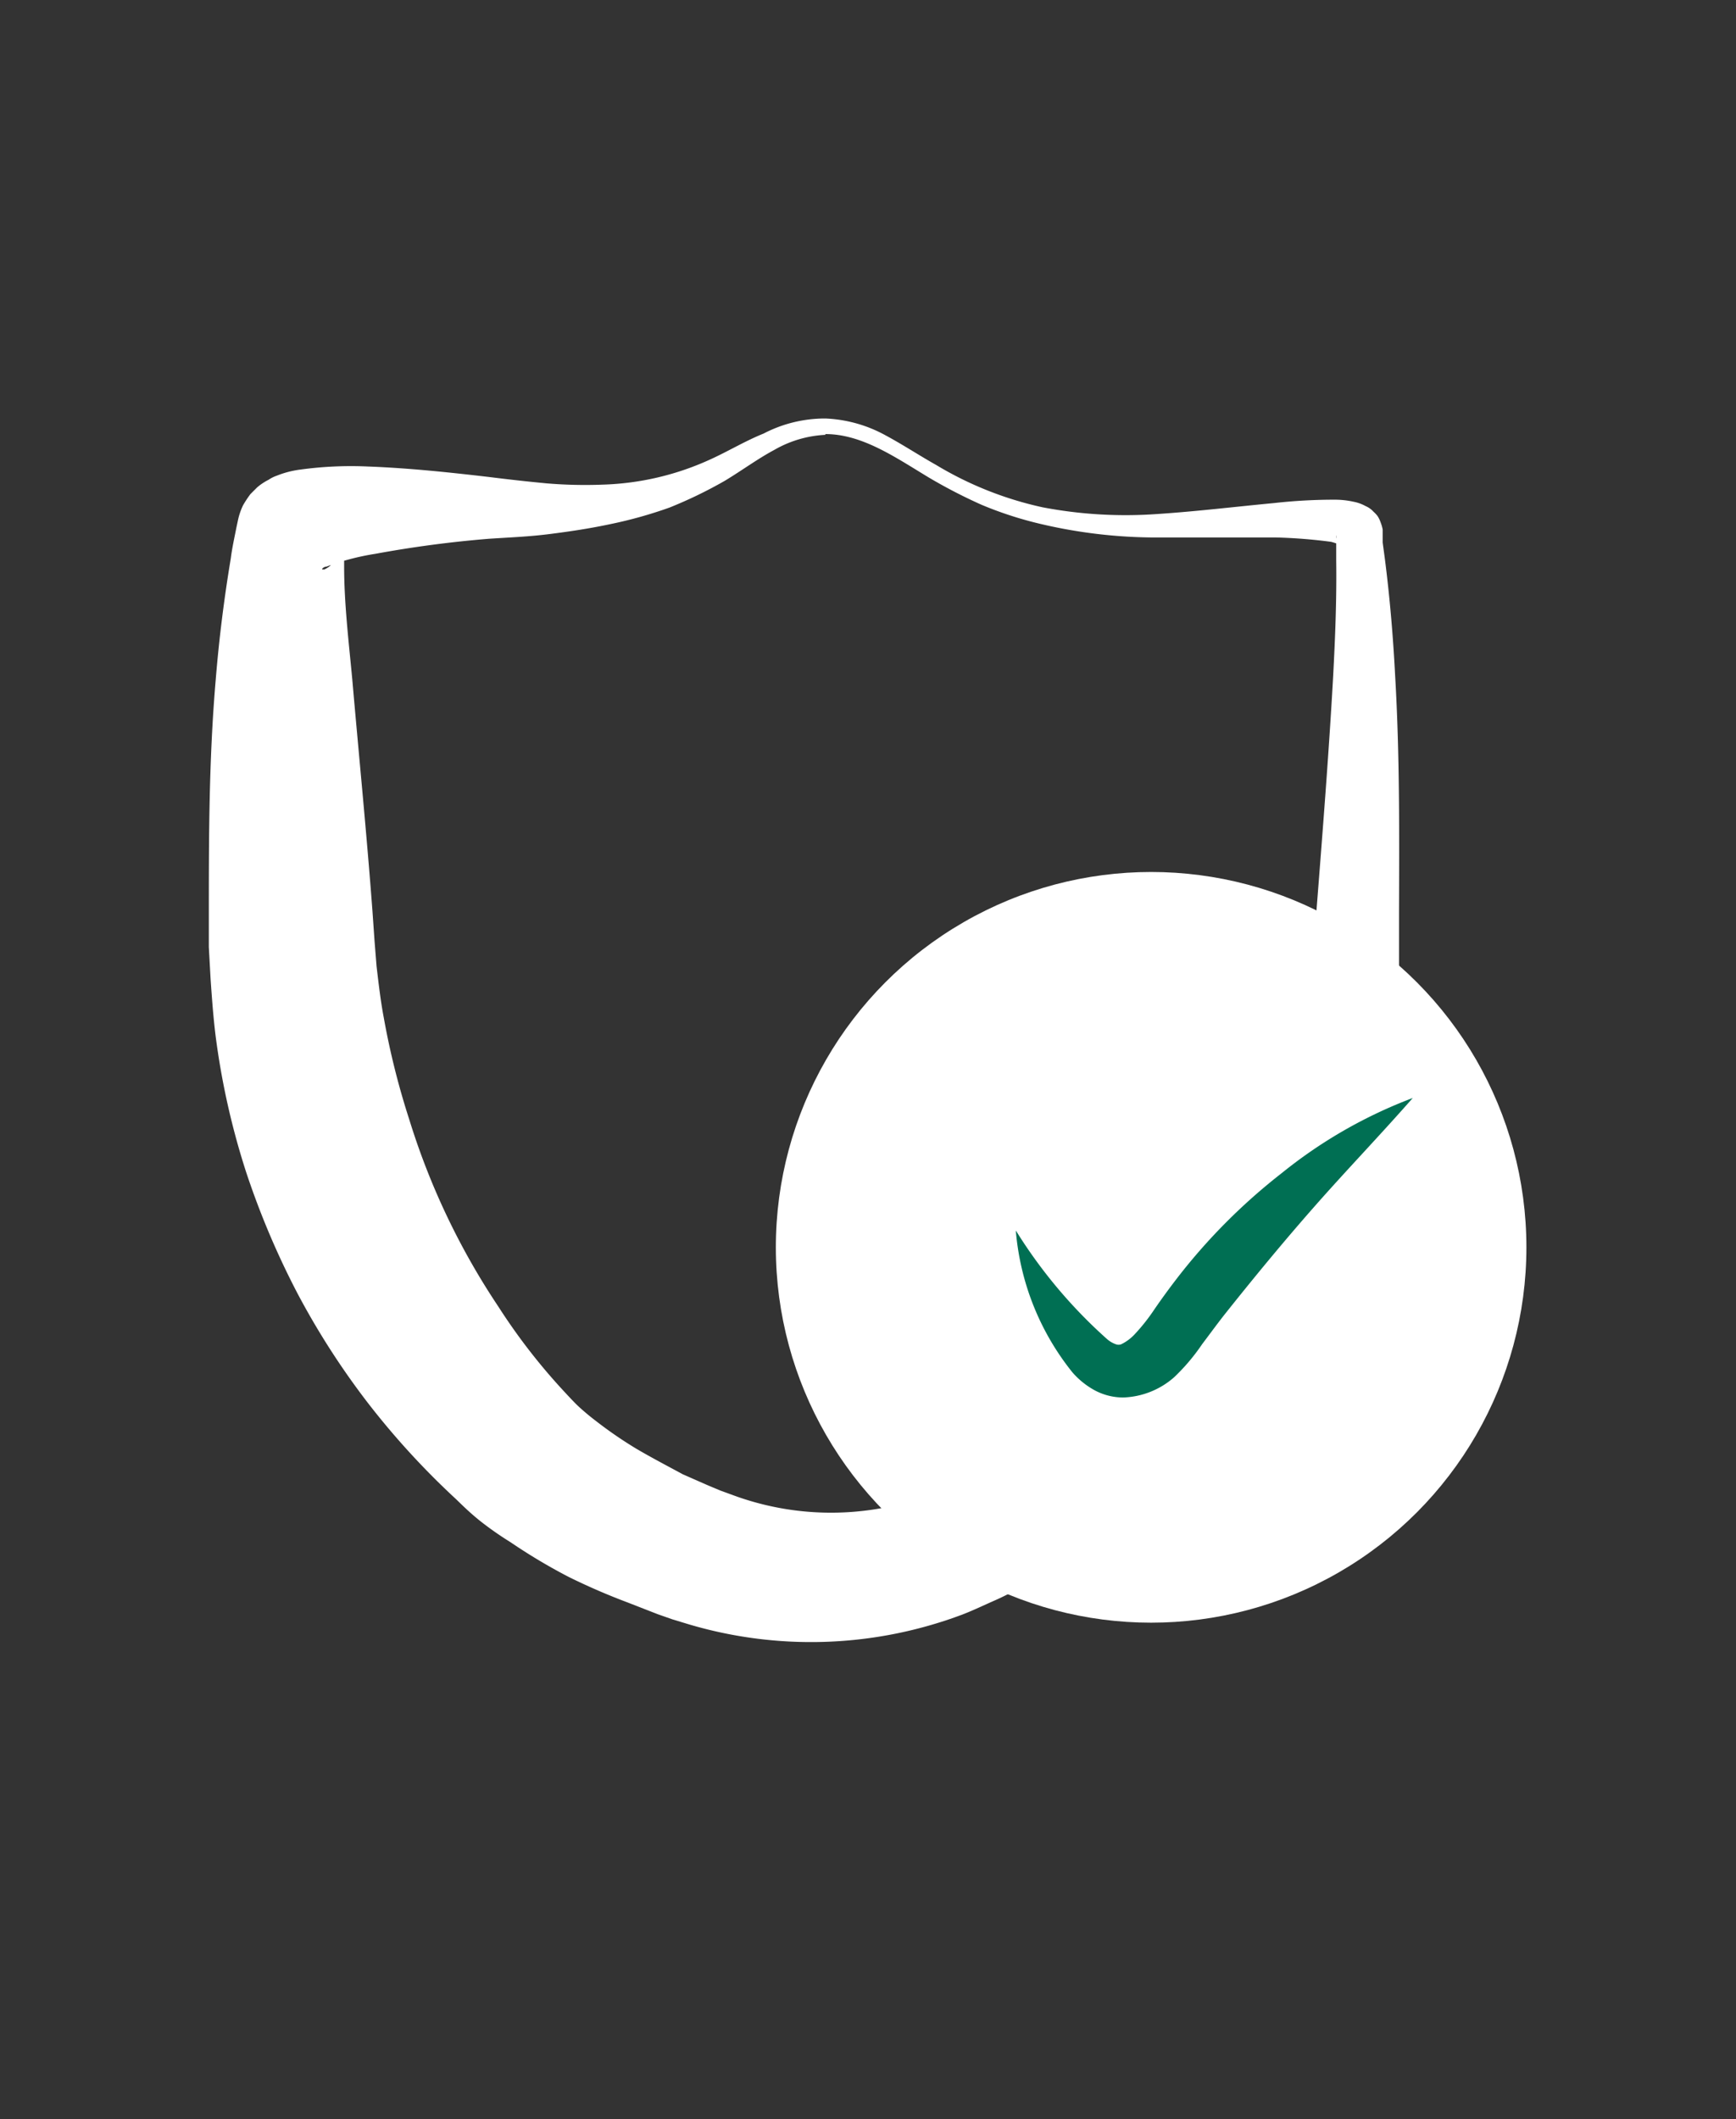
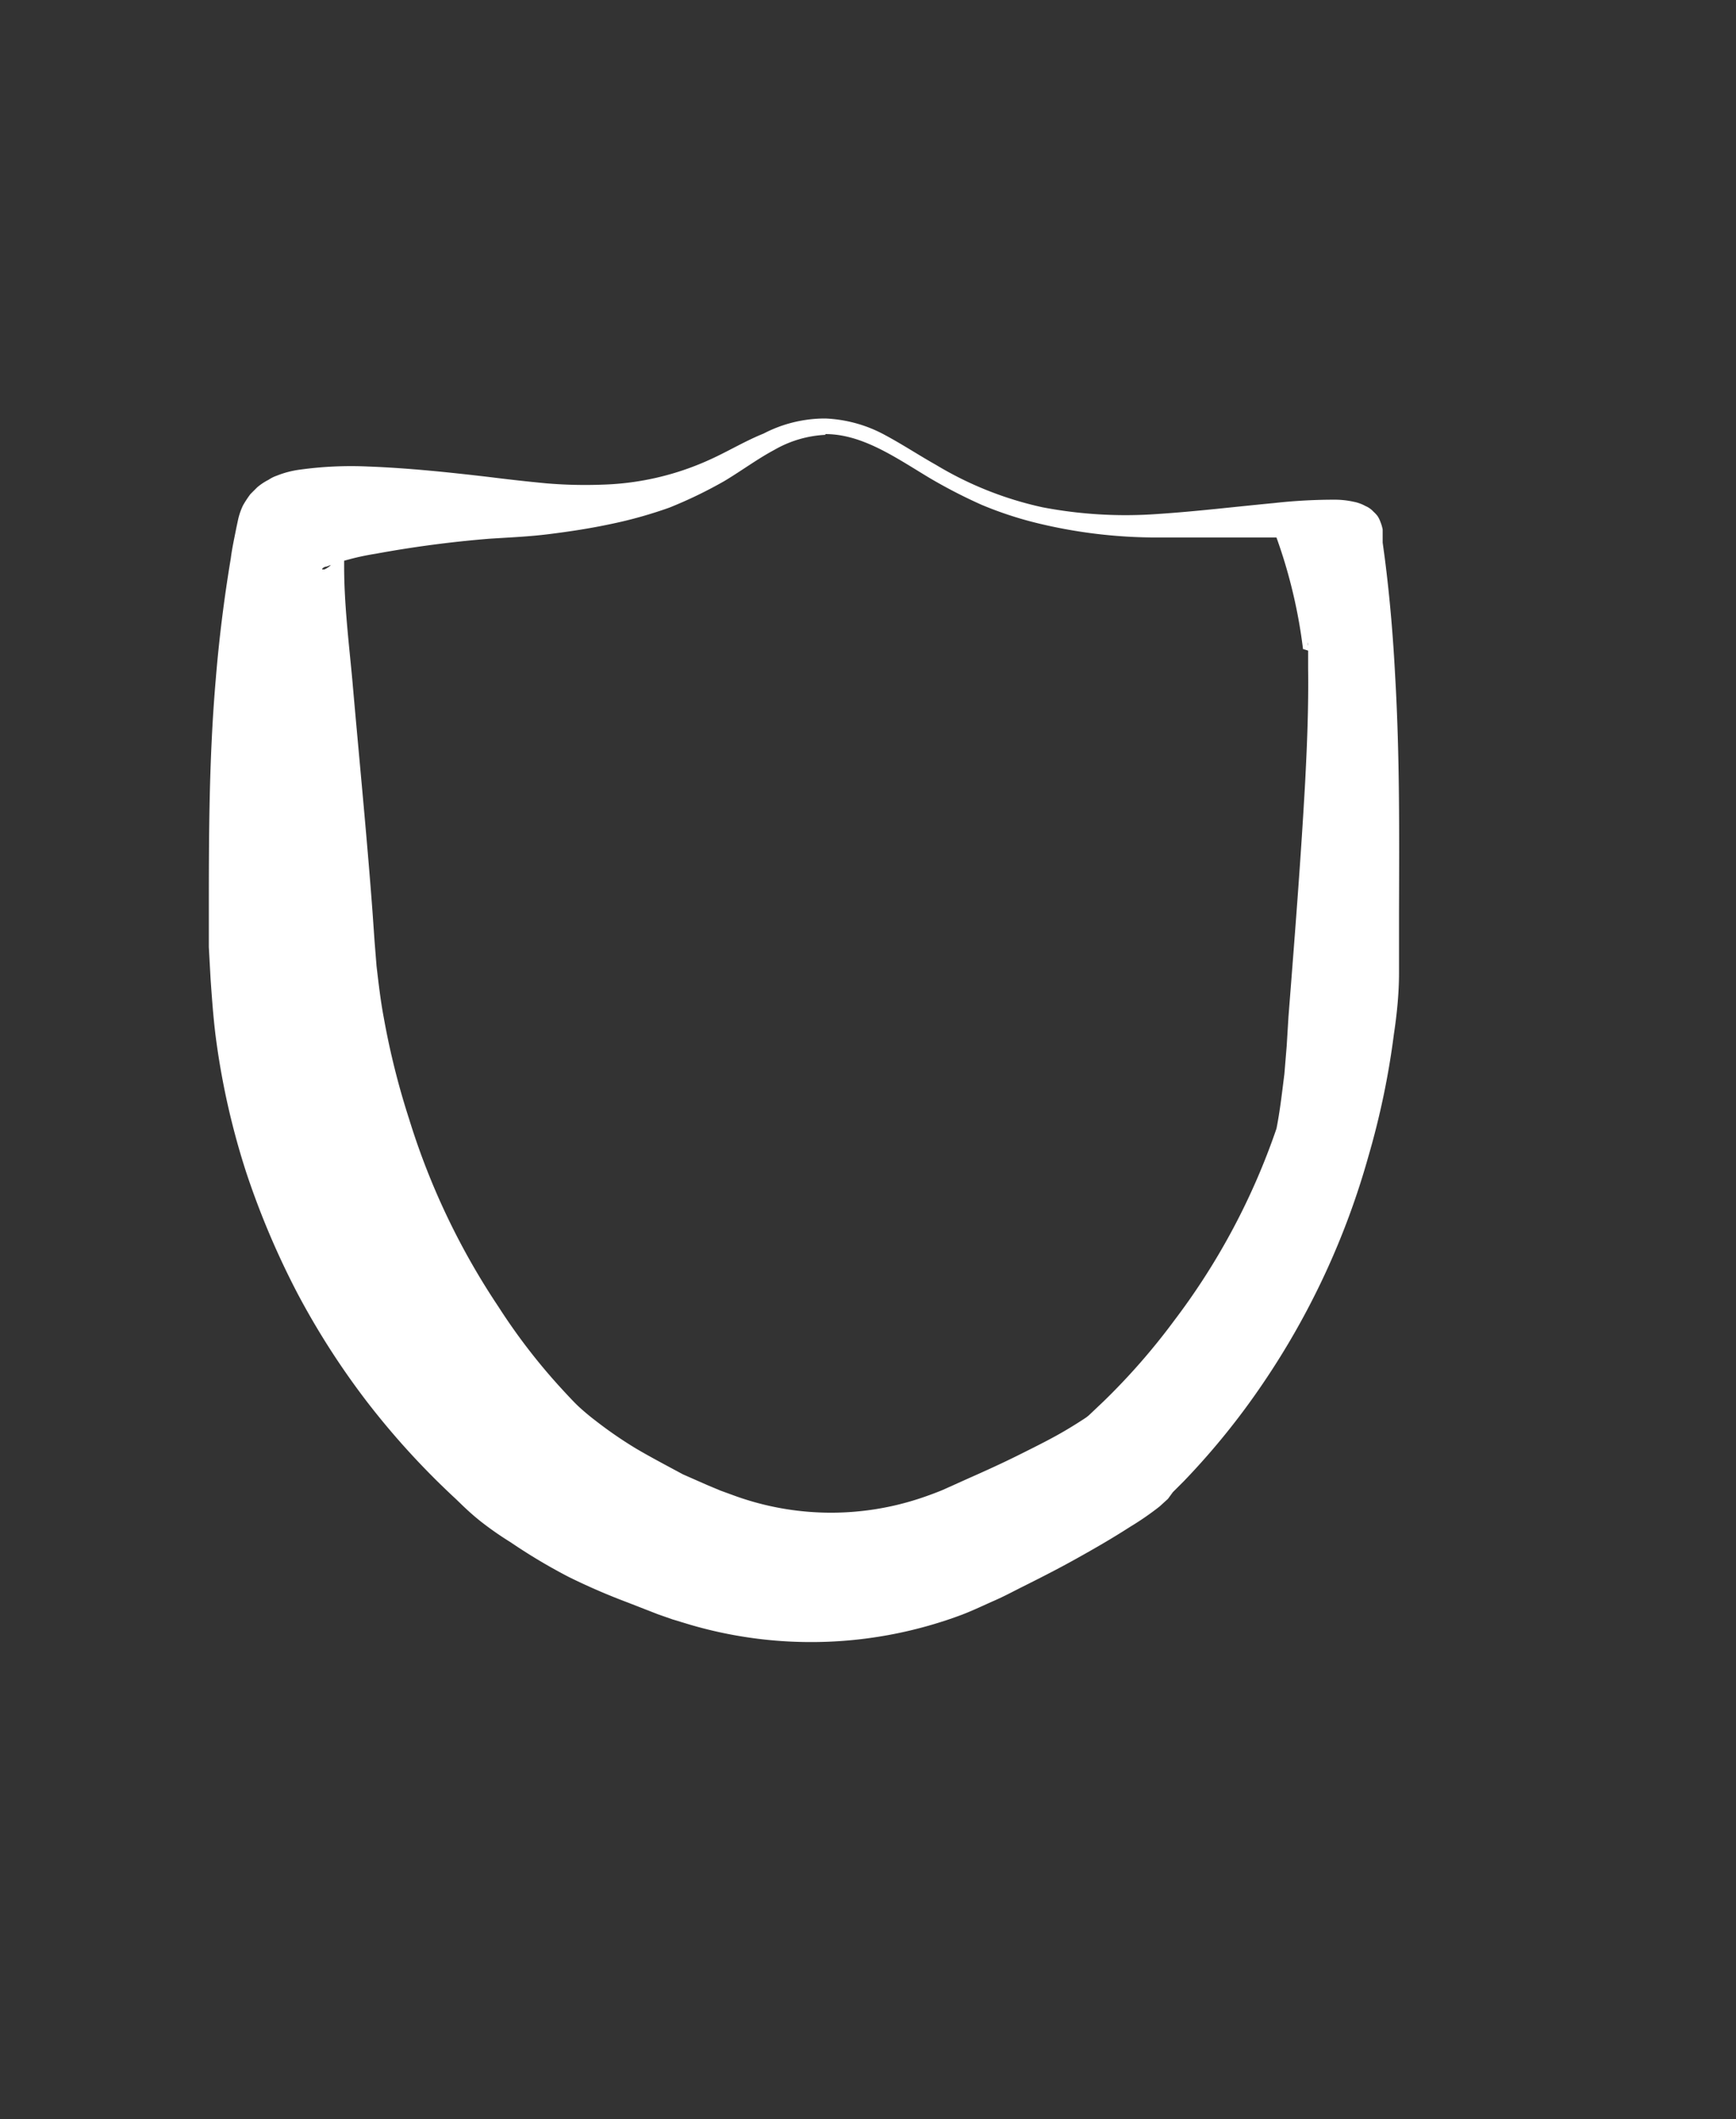
<svg xmlns="http://www.w3.org/2000/svg" id="Layer_1" data-name="Layer 1" width="68px" height="83px" viewBox="0 0 68 83">
  <rect x="0" y="0" width="68" height="83" fill="#333333" stroke="none" />
  <defs>
    <style>.cls-1{fill:#fff;}.cls-2{fill:#006f53;}</style>
  </defs>
  <title>shield</title>
  <g id="Layer_1-2" data-name="Layer 1-2">
-     <path class="cls-1" d="M32.33,16.39a5.33,5.33,0,0,1,2.34.65c.69.37,1.34.8,2,1.17a13.74,13.74,0,0,0,4.18,1.66,17.34,17.34,0,0,0,4.49.26c1.52-.1,3-.28,4.58-.43a21.14,21.14,0,0,1,2.39-.13,3.36,3.36,0,0,1,.71.08,1.56,1.56,0,0,1,.47.17.87.87,0,0,1,.31.22,1.29,1.29,0,0,1,.16.17,1.15,1.15,0,0,1,.12.25,1.47,1.47,0,0,1,.08.28v.51l.08.59c.2,1.55.33,3.1.41,4.65.18,3.11.16,6.2.15,9.26v2.36c0,.79-.08,1.59-.2,2.39a31.23,31.23,0,0,1-1,4.79,30.41,30.41,0,0,1-4.13,8.89A28.83,28.83,0,0,1,46.38,58l-.44.44-.19.26-.33.3a11.38,11.38,0,0,1-1.16.8c-.73.47-1.43.87-2.13,1.26s-1.41.75-2.11,1.1c-.36.18-.67.35-1.08.53s-.8.37-1.24.54A16.84,16.84,0,0,1,27,63.62l-.66-.2-.57-.2-1.18-.46a25.19,25.19,0,0,1-2.31-1A22.26,22.26,0,0,1,20,60.4a13.1,13.1,0,0,1-1.15-.8c-.43-.34-.71-.62-1-.9a30.79,30.79,0,0,1-3.45-3.77,30.23,30.23,0,0,1-2.76-4.3,32.05,32.05,0,0,1-2-4.73,29.58,29.58,0,0,1-1.15-5c-.12-.84-.18-1.69-.24-2.54l-.07-1.27V35.93c0-3.06,0-6.17.27-9.31.13-1.6.33-3.19.59-4.75.05-.4.14-.8.22-1.21l.06-.28a2.57,2.57,0,0,1,.2-.59,4.17,4.17,0,0,1,.29-.44l.26-.26a2.21,2.21,0,0,1,.45-.3,1.37,1.37,0,0,1,.32-.16,3.74,3.74,0,0,1,.93-.24,14.55,14.55,0,0,1,2.64-.12c1.6.06,3.2.23,4.74.41.8.1,1.52.18,2.26.25a18,18,0,0,0,2.2.05,10.88,10.88,0,0,0,4.24-1c.68-.31,1.34-.71,2.06-1A5.21,5.21,0,0,1,32.33,16.39Zm0,.64a4.42,4.42,0,0,0-2,.59c-.64.34-1.26.8-1.94,1.21a17.35,17.35,0,0,1-2.17,1.05,17.13,17.13,0,0,1-2.33.65c-.8.17-1.6.29-2.4.39s-1.59.13-2.34.18a44.41,44.41,0,0,0-4.45.59,9.77,9.77,0,0,0-1.91.5c-.11,0-.21.11-.16.11h.08a1,1,0,0,0,.22-.14l.17-.18a1.34,1.34,0,0,0,.22-.31,2.16,2.16,0,0,0,.16-.49v1c0,1.46.18,2.95.32,4.44.26,3,.56,6,.79,9.07l.08,1.15.08,1c.08.68.16,1.37.28,2a30.1,30.1,0,0,0,1,4,28.06,28.06,0,0,0,3.49,7.33A23.55,23.55,0,0,0,22,54.39c.23.25.49.53.65.68s.44.39.68.57a16.17,16.17,0,0,0,1.6,1.1c.58.34,1.19.66,1.82,1l1,.44.48.2.44.16a11.09,11.09,0,0,0,7.37.14c.3-.1.6-.21.89-.33l1-.45c.68-.3,1.36-.61,2-.93s1.31-.65,1.89-1c.27-.16.55-.34.73-.46l.1-.08.19-.18.38-.36A25.73,25.73,0,0,0,46,51.71a26.71,26.71,0,0,0,4-7.51A26.06,26.06,0,0,0,51.1,40c.14-.7.22-1.43.31-2.14l.09-1.09.07-1.15c.24-3.07.48-6.1.65-9.13.08-1.52.14-3,.12-4.53v-1a.29.29,0,0,0,0,.13.54.54,0,0,0,.07.13.18.18,0,0,1,.05.07l.09.05s0,0-.06,0a2.42,2.42,0,0,0-.35-.12A20.1,20.1,0,0,0,50,21.05H45.34a19.79,19.79,0,0,1-4.66-.55,14.53,14.53,0,0,1-2.23-.73,20.25,20.25,0,0,1-2.07-1.07C35.07,17.91,33.77,17,32.33,17Z" />
-     <circle class="cls-1" cx="45.09" cy="48.85" r="14.7" />
-     <path class="cls-2" d="M39.79,48.19a19.38,19.38,0,0,0,3.57,4.25,1.07,1.07,0,0,0,.36.21.31.31,0,0,0,.19,0,1.77,1.77,0,0,0,.54-.4,7.37,7.37,0,0,0,.74-.93q.41-.6.87-1.2a23.13,23.13,0,0,1,4.15-4.18A18.59,18.59,0,0,1,55.34,43c-1.31,1.49-2.62,2.85-3.86,4.26s-2.4,2.82-3.56,4.28c-.28.36-.55.73-.83,1.1A7.89,7.89,0,0,1,46,53.93a3.17,3.17,0,0,1-2,.8,2.36,2.36,0,0,1-1.19-.32,3.17,3.17,0,0,1-.8-.66A10.21,10.21,0,0,1,39.79,48.19Z" />
+     <path class="cls-1" d="M32.33,16.39a5.33,5.33,0,0,1,2.34.65c.69.37,1.34.8,2,1.17a13.74,13.74,0,0,0,4.18,1.66,17.34,17.34,0,0,0,4.49.26c1.52-.1,3-.28,4.58-.43a21.14,21.14,0,0,1,2.39-.13,3.36,3.36,0,0,1,.71.08,1.56,1.56,0,0,1,.47.17.87.87,0,0,1,.31.22,1.29,1.29,0,0,1,.16.17,1.15,1.15,0,0,1,.12.25,1.47,1.47,0,0,1,.08.28v.51l.08.59c.2,1.55.33,3.1.41,4.65.18,3.11.16,6.2.15,9.26v2.36c0,.79-.08,1.59-.2,2.39a31.23,31.23,0,0,1-1,4.79,30.41,30.41,0,0,1-4.13,8.89A28.83,28.83,0,0,1,46.38,58l-.44.44-.19.26-.33.3a11.38,11.38,0,0,1-1.16.8c-.73.47-1.43.87-2.13,1.26s-1.41.75-2.11,1.1c-.36.18-.67.35-1.08.53s-.8.37-1.24.54A16.84,16.84,0,0,1,27,63.62l-.66-.2-.57-.2-1.18-.46a25.19,25.19,0,0,1-2.31-1A22.26,22.26,0,0,1,20,60.4a13.1,13.1,0,0,1-1.15-.8c-.43-.34-.71-.62-1-.9a30.79,30.79,0,0,1-3.45-3.77,30.23,30.23,0,0,1-2.76-4.3,32.05,32.05,0,0,1-2-4.73,29.58,29.58,0,0,1-1.15-5c-.12-.84-.18-1.69-.24-2.54l-.07-1.27V35.93c0-3.06,0-6.17.27-9.31.13-1.6.33-3.19.59-4.75.05-.4.14-.8.22-1.21l.06-.28a2.57,2.57,0,0,1,.2-.59,4.17,4.17,0,0,1,.29-.44l.26-.26a2.21,2.21,0,0,1,.45-.3,1.37,1.37,0,0,1,.32-.16,3.74,3.74,0,0,1,.93-.24,14.55,14.55,0,0,1,2.64-.12c1.6.06,3.2.23,4.74.41.8.1,1.52.18,2.26.25a18,18,0,0,0,2.2.05,10.88,10.88,0,0,0,4.24-1c.68-.31,1.34-.71,2.06-1A5.21,5.21,0,0,1,32.33,16.39Zm0,.64a4.42,4.42,0,0,0-2,.59c-.64.34-1.26.8-1.94,1.21a17.35,17.35,0,0,1-2.17,1.05,17.13,17.13,0,0,1-2.33.65c-.8.17-1.6.29-2.4.39s-1.59.13-2.34.18a44.41,44.41,0,0,0-4.45.59,9.77,9.77,0,0,0-1.91.5c-.11,0-.21.11-.16.11h.08a1,1,0,0,0,.22-.14l.17-.18a1.34,1.34,0,0,0,.22-.31,2.16,2.16,0,0,0,.16-.49v1c0,1.46.18,2.95.32,4.44.26,3,.56,6,.79,9.07l.08,1.15.08,1c.08.68.16,1.37.28,2a30.1,30.1,0,0,0,1,4,28.06,28.06,0,0,0,3.49,7.33A23.55,23.55,0,0,0,22,54.39c.23.25.49.53.65.68s.44.39.68.57a16.17,16.17,0,0,0,1.6,1.1c.58.34,1.19.66,1.82,1l1,.44.48.2.44.16a11.09,11.09,0,0,0,7.37.14c.3-.1.6-.21.89-.33l1-.45c.68-.3,1.36-.61,2-.93s1.31-.65,1.89-1c.27-.16.55-.34.73-.46l.1-.08.19-.18.38-.36A25.73,25.73,0,0,0,46,51.71a26.71,26.71,0,0,0,4-7.51c.14-.7.22-1.43.31-2.14l.09-1.09.07-1.15c.24-3.07.48-6.1.65-9.13.08-1.52.14-3,.12-4.53v-1a.29.29,0,0,0,0,.13.54.54,0,0,0,.07.13.18.18,0,0,1,.05.07l.09.05s0,0-.06,0a2.42,2.42,0,0,0-.35-.12A20.1,20.1,0,0,0,50,21.05H45.34a19.79,19.79,0,0,1-4.66-.55,14.53,14.53,0,0,1-2.23-.73,20.25,20.25,0,0,1-2.07-1.07C35.07,17.91,33.77,17,32.33,17Z" />
  </g>
</svg>